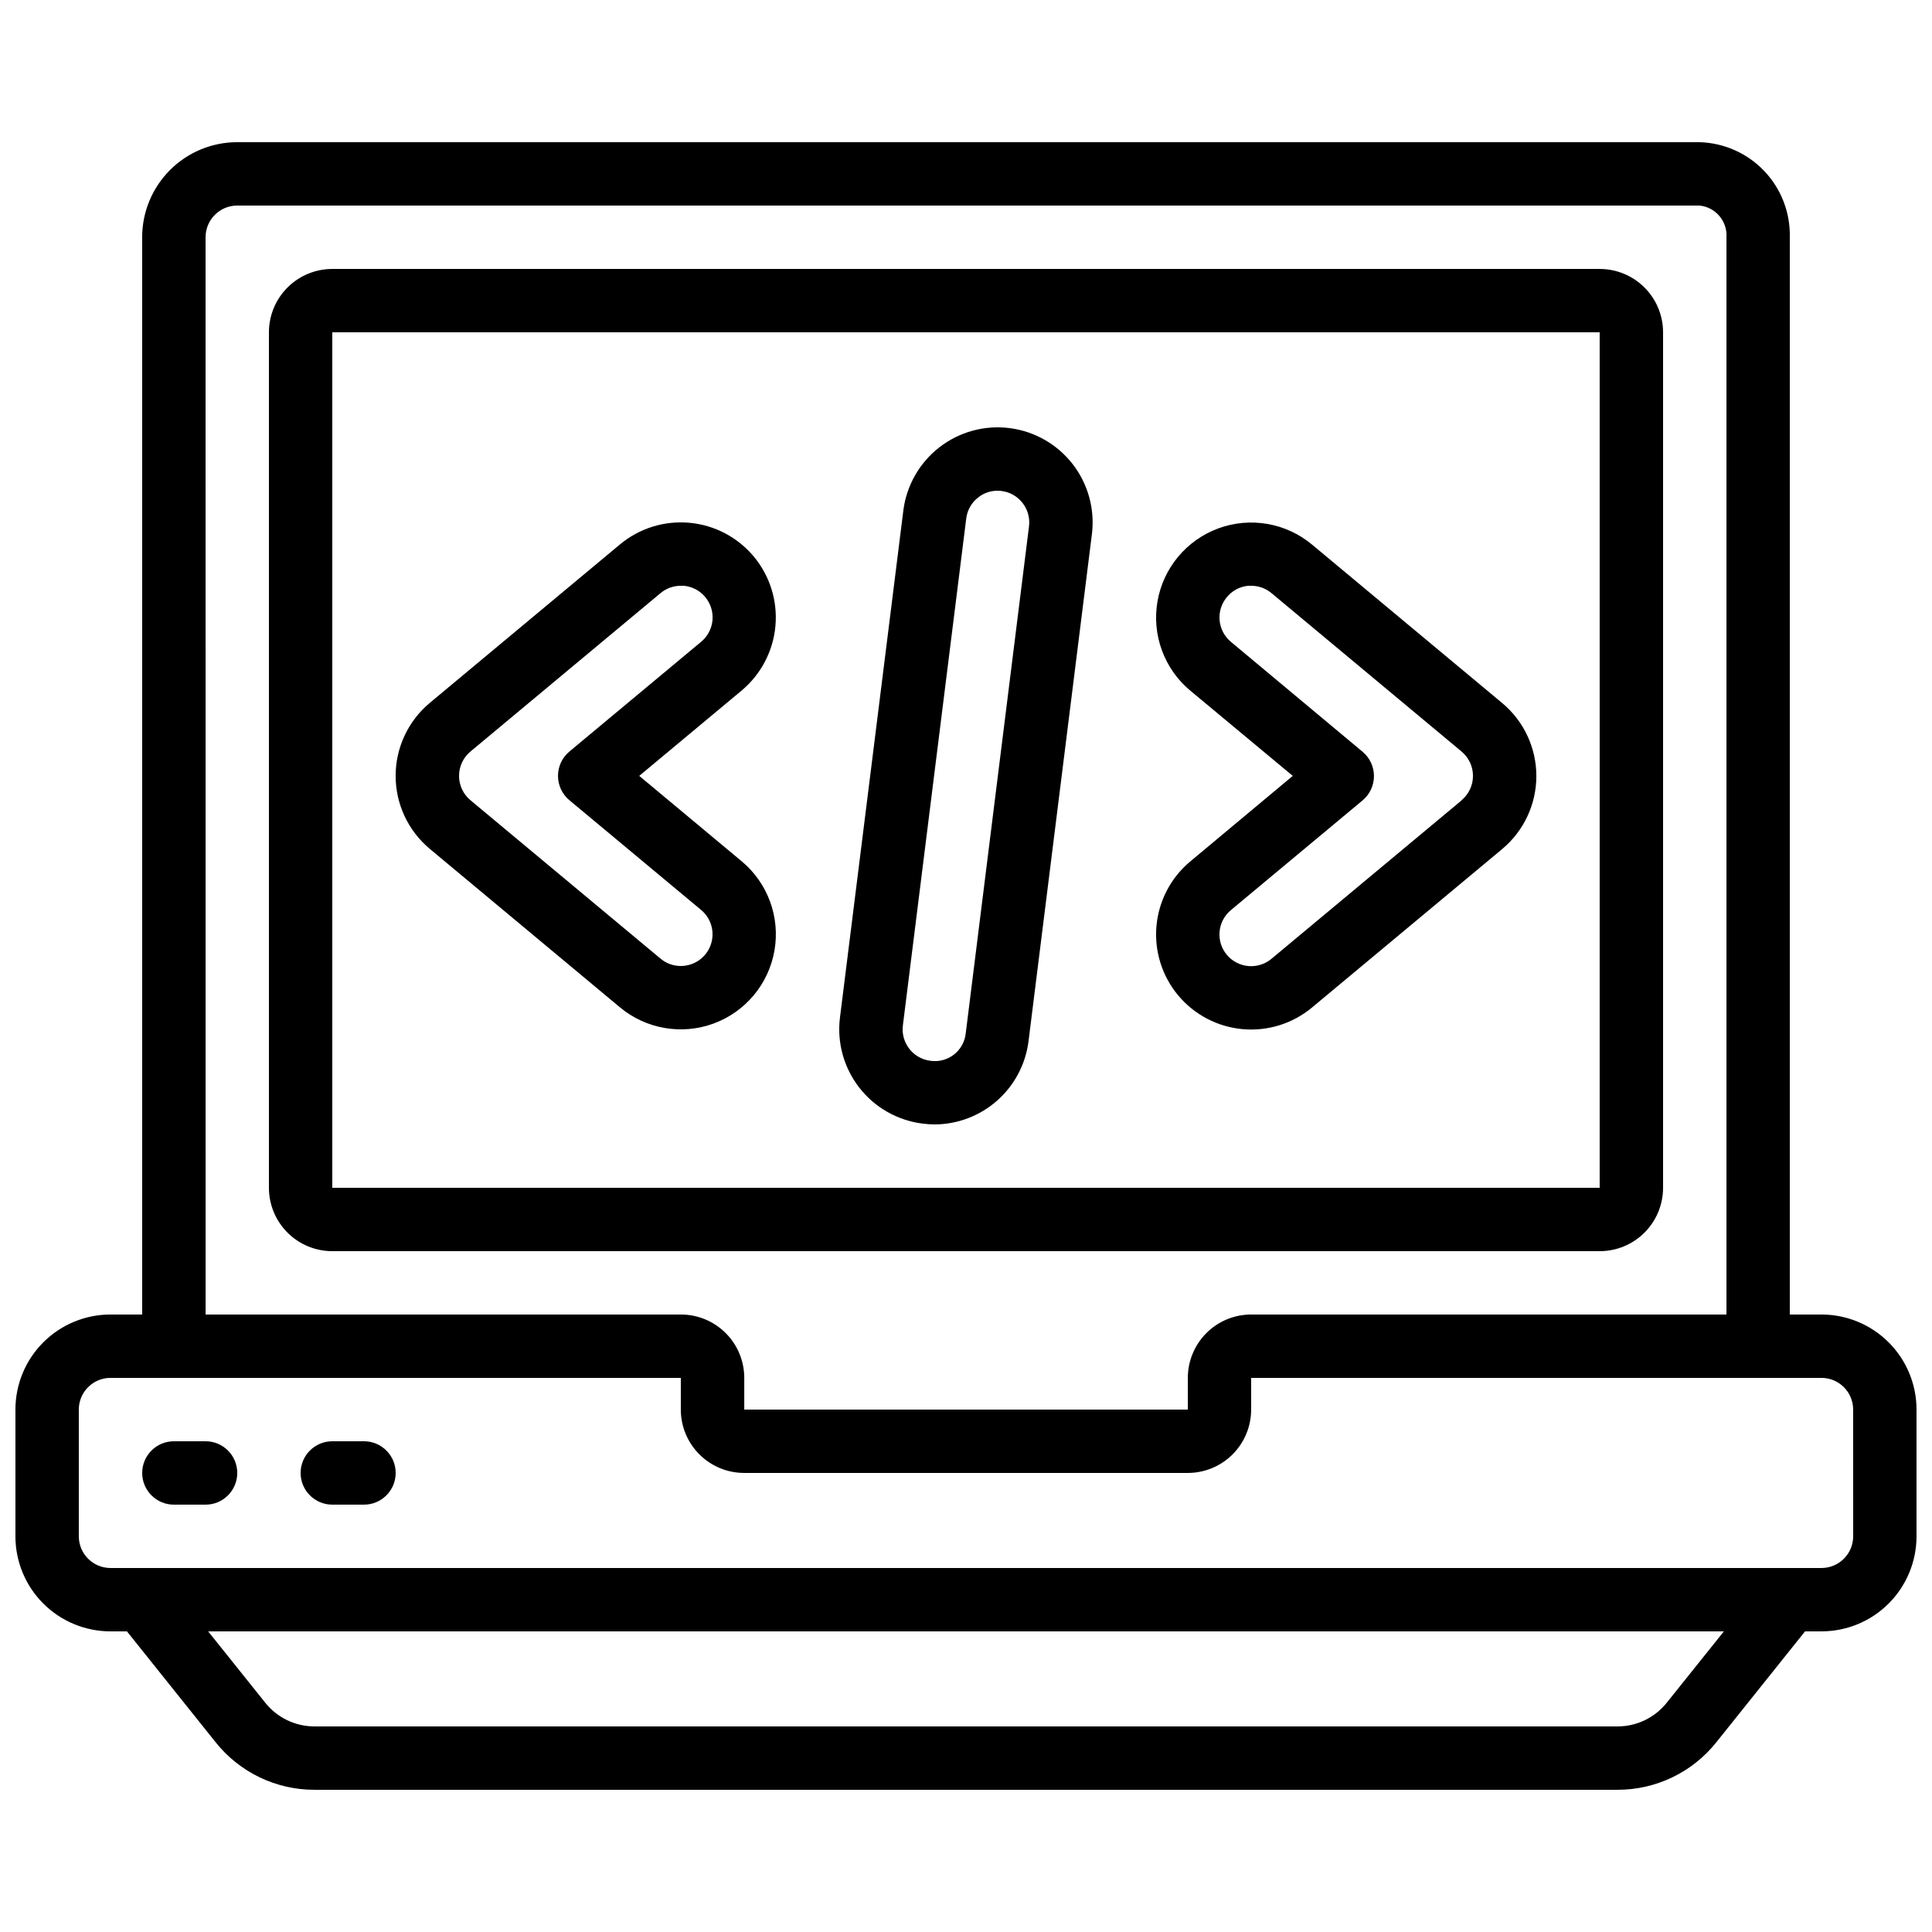
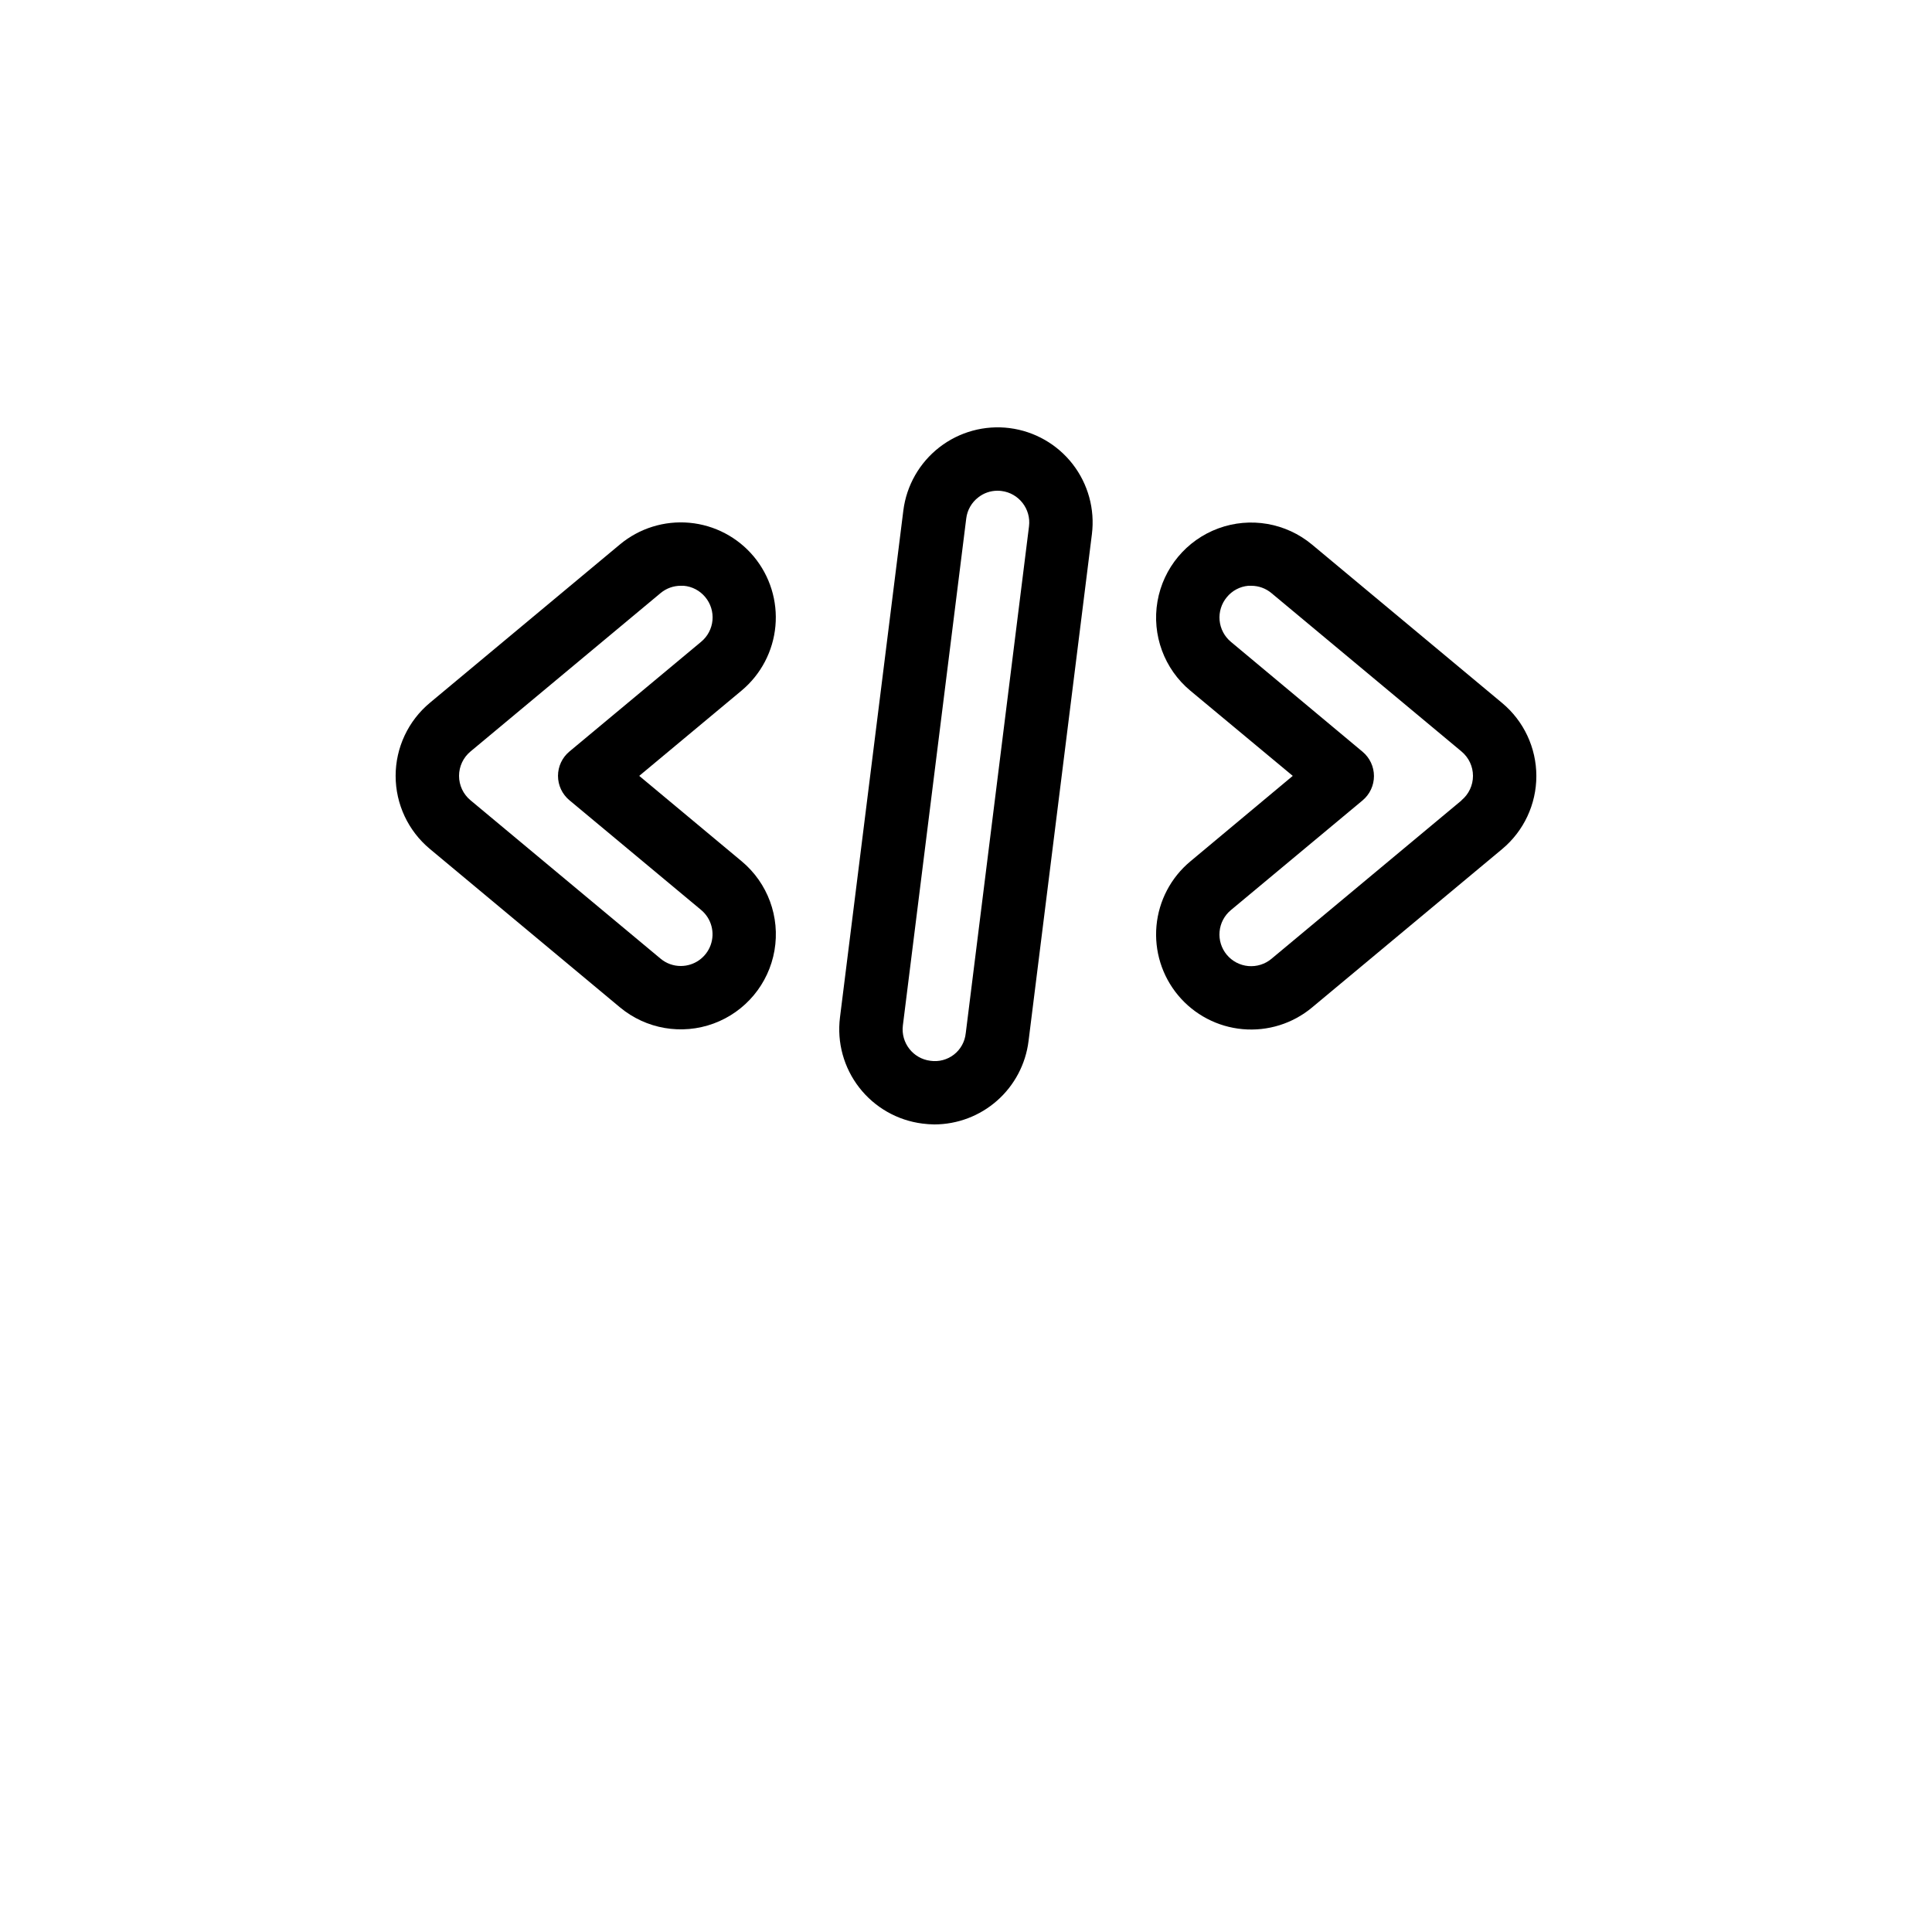
<svg xmlns="http://www.w3.org/2000/svg" width="800px" height="800px" version="1.1" viewBox="144 144 512 512">
  <defs>
    <clipPath id="a">
-       <path d="m148.09 181h503.81v438h-503.81z" />
-     </clipPath>
+       </clipPath>
  </defs>
  <g clip-path="url(#a)">
-     <path d="m626.71 492.36h-8.395v-285.49c0.156-6.512-2.277-12.816-6.762-17.539-4.484-4.723-10.66-7.473-17.168-7.652h-387.52c-6.68 0-13.086 2.656-17.812 7.379-4.723 4.727-7.379 11.133-7.379 17.812v285.49h-8.395c-6.684 0-13.09 2.656-17.812 7.379-4.727 4.723-7.379 11.133-7.379 17.812v33.586c0 6.684 2.652 13.09 7.379 17.812 4.723 4.727 11.129 7.379 17.812 7.379h4.359l23.512 29.391h-0.004c6.359 7.977 16.012 12.613 26.215 12.594h345.26c10.207 0.023 19.863-4.617 26.223-12.594l23.512-29.391h4.348c6.684 0 13.09-2.652 17.812-7.379 4.727-4.723 7.379-11.129 7.379-17.812v-33.586c0-6.68-2.652-13.09-7.379-17.812-4.723-4.723-11.129-7.379-17.812-7.379zm-428.23-285.49c0-4.637 3.758-8.395 8.395-8.395h387.52c4.246 0.426 7.394 4.133 7.137 8.395v285.49h-125.95c-4.453 0-8.727 1.77-11.875 4.918-3.148 3.152-4.918 7.422-4.918 11.875v8.398h-117.55v-8.398c0-4.453-1.77-8.723-4.922-11.875-3.148-3.148-7.418-4.918-11.875-4.918h-125.95zm387.25 388.34c-3.172 3.996-7.996 6.32-13.098 6.309h-345.26c-5.102 0.012-9.926-2.312-13.098-6.309l-15.113-18.883h401.69zm49.383-44.074c0 2.227-0.883 4.363-2.461 5.938-1.574 1.574-3.707 2.461-5.938 2.461h-453.43c-4.637 0-8.398-3.762-8.398-8.398v-33.586c0-4.637 3.762-8.398 8.398-8.398h151.14v8.398c0 4.453 1.77 8.727 4.922 11.875 3.148 3.148 7.418 4.918 11.875 4.918h117.55c4.453 0 8.723-1.77 11.875-4.918 3.148-3.148 4.918-7.422 4.918-11.875v-8.398h151.14c2.231 0 4.363 0.887 5.938 2.461 1.578 1.574 2.461 3.711 2.461 5.938z" />
-   </g>
-   <path d="m584.73 458.78v-226.71c0-4.453-1.77-8.727-4.922-11.875-3.148-3.148-7.418-4.918-11.875-4.918h-335.87c-4.453 0-8.727 1.77-11.875 4.918s-4.918 7.422-4.918 11.875v226.71c0 4.453 1.77 8.723 4.918 11.875 3.148 3.148 7.422 4.918 11.875 4.918h335.87c4.457 0 8.727-1.77 11.875-4.918 3.152-3.152 4.922-7.422 4.922-11.875zm-352.67-226.71h335.87v226.71h-335.87z" />
+     </g>
  <path d="m343.78 291.51c-4.277-5.137-10.418-8.363-17.07-8.969-6.656-0.605-13.281 1.457-18.414 5.734l-50.383 41.984c-5.742 4.789-9.066 11.879-9.066 19.355 0 7.477 3.324 14.57 9.066 19.355l50.383 41.984c6.914 5.762 16.379 7.394 24.824 4.289 8.445-3.109 14.594-10.488 16.125-19.355 1.535-8.871-1.781-17.883-8.695-23.645l-27.148-22.629 27.156-22.629c5.117-4.285 8.332-10.422 8.938-17.074 0.605-6.648-1.449-13.266-5.715-18.402zm-13.98 22.578-34.906 29.078c-1.914 1.598-3.019 3.957-3.019 6.449 0 2.492 1.105 4.856 3.019 6.449l34.906 29.078c2.723 2.262 3.731 5.988 2.527 9.312-1.203 3.328-4.363 5.543-7.902 5.543-1.961 0.008-3.859-0.68-5.363-1.941l-50.383-41.984c-1.918-1.594-3.027-3.961-3.027-6.457 0-2.496 1.109-4.863 3.027-6.457l50.383-41.984c1.504-1.258 3.402-1.945 5.363-1.938h0.773c2.223 0.191 4.273 1.27 5.695 2.988 1.434 1.715 2.125 3.93 1.922 6.16-0.207 2.227-1.289 4.281-3.016 5.703z" />
  <path d="m491.7 288.32c-6.914-5.762-16.379-7.398-24.824-4.293-8.449 3.109-14.598 10.488-16.133 19.355-1.531 8.871 1.781 17.883 8.699 23.648l27.152 22.586-27.156 22.672h0.004c-5.137 4.277-8.359 10.418-8.965 17.074-0.602 6.656 1.461 13.277 5.738 18.41 4.277 5.133 10.422 8.355 17.074 8.961 6.656 0.605 13.277-1.457 18.41-5.734l50.383-41.984c5.746-4.789 9.066-11.879 9.066-19.355 0-7.477-3.32-14.57-9.066-19.355zm39.625 67.797-50.383 41.984h0.004c-1.711 1.426-3.922 2.113-6.141 1.914-2.219-0.203-4.266-1.277-5.691-2.988-1.43-1.711-2.117-3.922-1.914-6.141 0.199-2.219 1.277-4.266 2.988-5.691l34.906-29.078c1.914-1.598 3.019-3.957 3.019-6.449 0-2.492-1.105-4.852-3.019-6.449l-34.898-29.129c-1.711-1.426-2.785-3.473-2.988-5.691s0.488-4.43 1.914-6.141c1.414-1.73 3.465-2.82 5.691-3.019h0.773c1.961-0.004 3.856 0.68 5.359 1.938l50.383 41.984h-0.004c1.918 1.594 3.031 3.961 3.031 6.457 0 2.496-1.113 4.863-3.031 6.457z" />
  <path d="m411.56 257.45c-6.633-0.84-13.324 0.988-18.605 5.082s-8.723 10.121-9.559 16.75l-16.793 134.35v0.004c-0.832 6.621 1.004 13.305 5.098 18.574 4.094 5.273 10.109 8.707 16.734 9.547 1.047 0.137 2.106 0.211 3.164 0.227 6.137-0.008 12.059-2.254 16.656-6.316 4.598-4.062 7.555-9.664 8.316-15.754l16.793-134.35c0.828-6.617-1.004-13.293-5.09-18.562-4.09-5.273-10.102-8.707-16.715-9.551zm-11.629 160.38h-0.004c-0.227 2.231-1.355 4.273-3.125 5.648-1.77 1.375-4.027 1.969-6.246 1.641-4.598-0.574-7.859-4.769-7.285-9.371l16.793-134.35c0.27-2.223 1.426-4.242 3.207-5.602 1.438-1.129 3.211-1.746 5.039-1.746 0.367-0.004 0.734 0.02 1.098 0.066 4.602 0.578 7.863 4.773 7.289 9.371z" />
-   <path d="m198.48 525.95h-8.398c-4.637 0-8.398 3.762-8.398 8.398 0 4.637 3.762 8.398 8.398 8.398h8.398c4.637 0 8.395-3.762 8.395-8.398 0-4.637-3.758-8.398-8.395-8.398z" />
-   <path d="m240.46 525.95h-8.395c-4.637 0-8.398 3.762-8.398 8.398 0 4.637 3.762 8.398 8.398 8.398h8.398-0.004c4.641 0 8.398-3.762 8.398-8.398 0-4.637-3.758-8.398-8.398-8.398z" />
</svg>